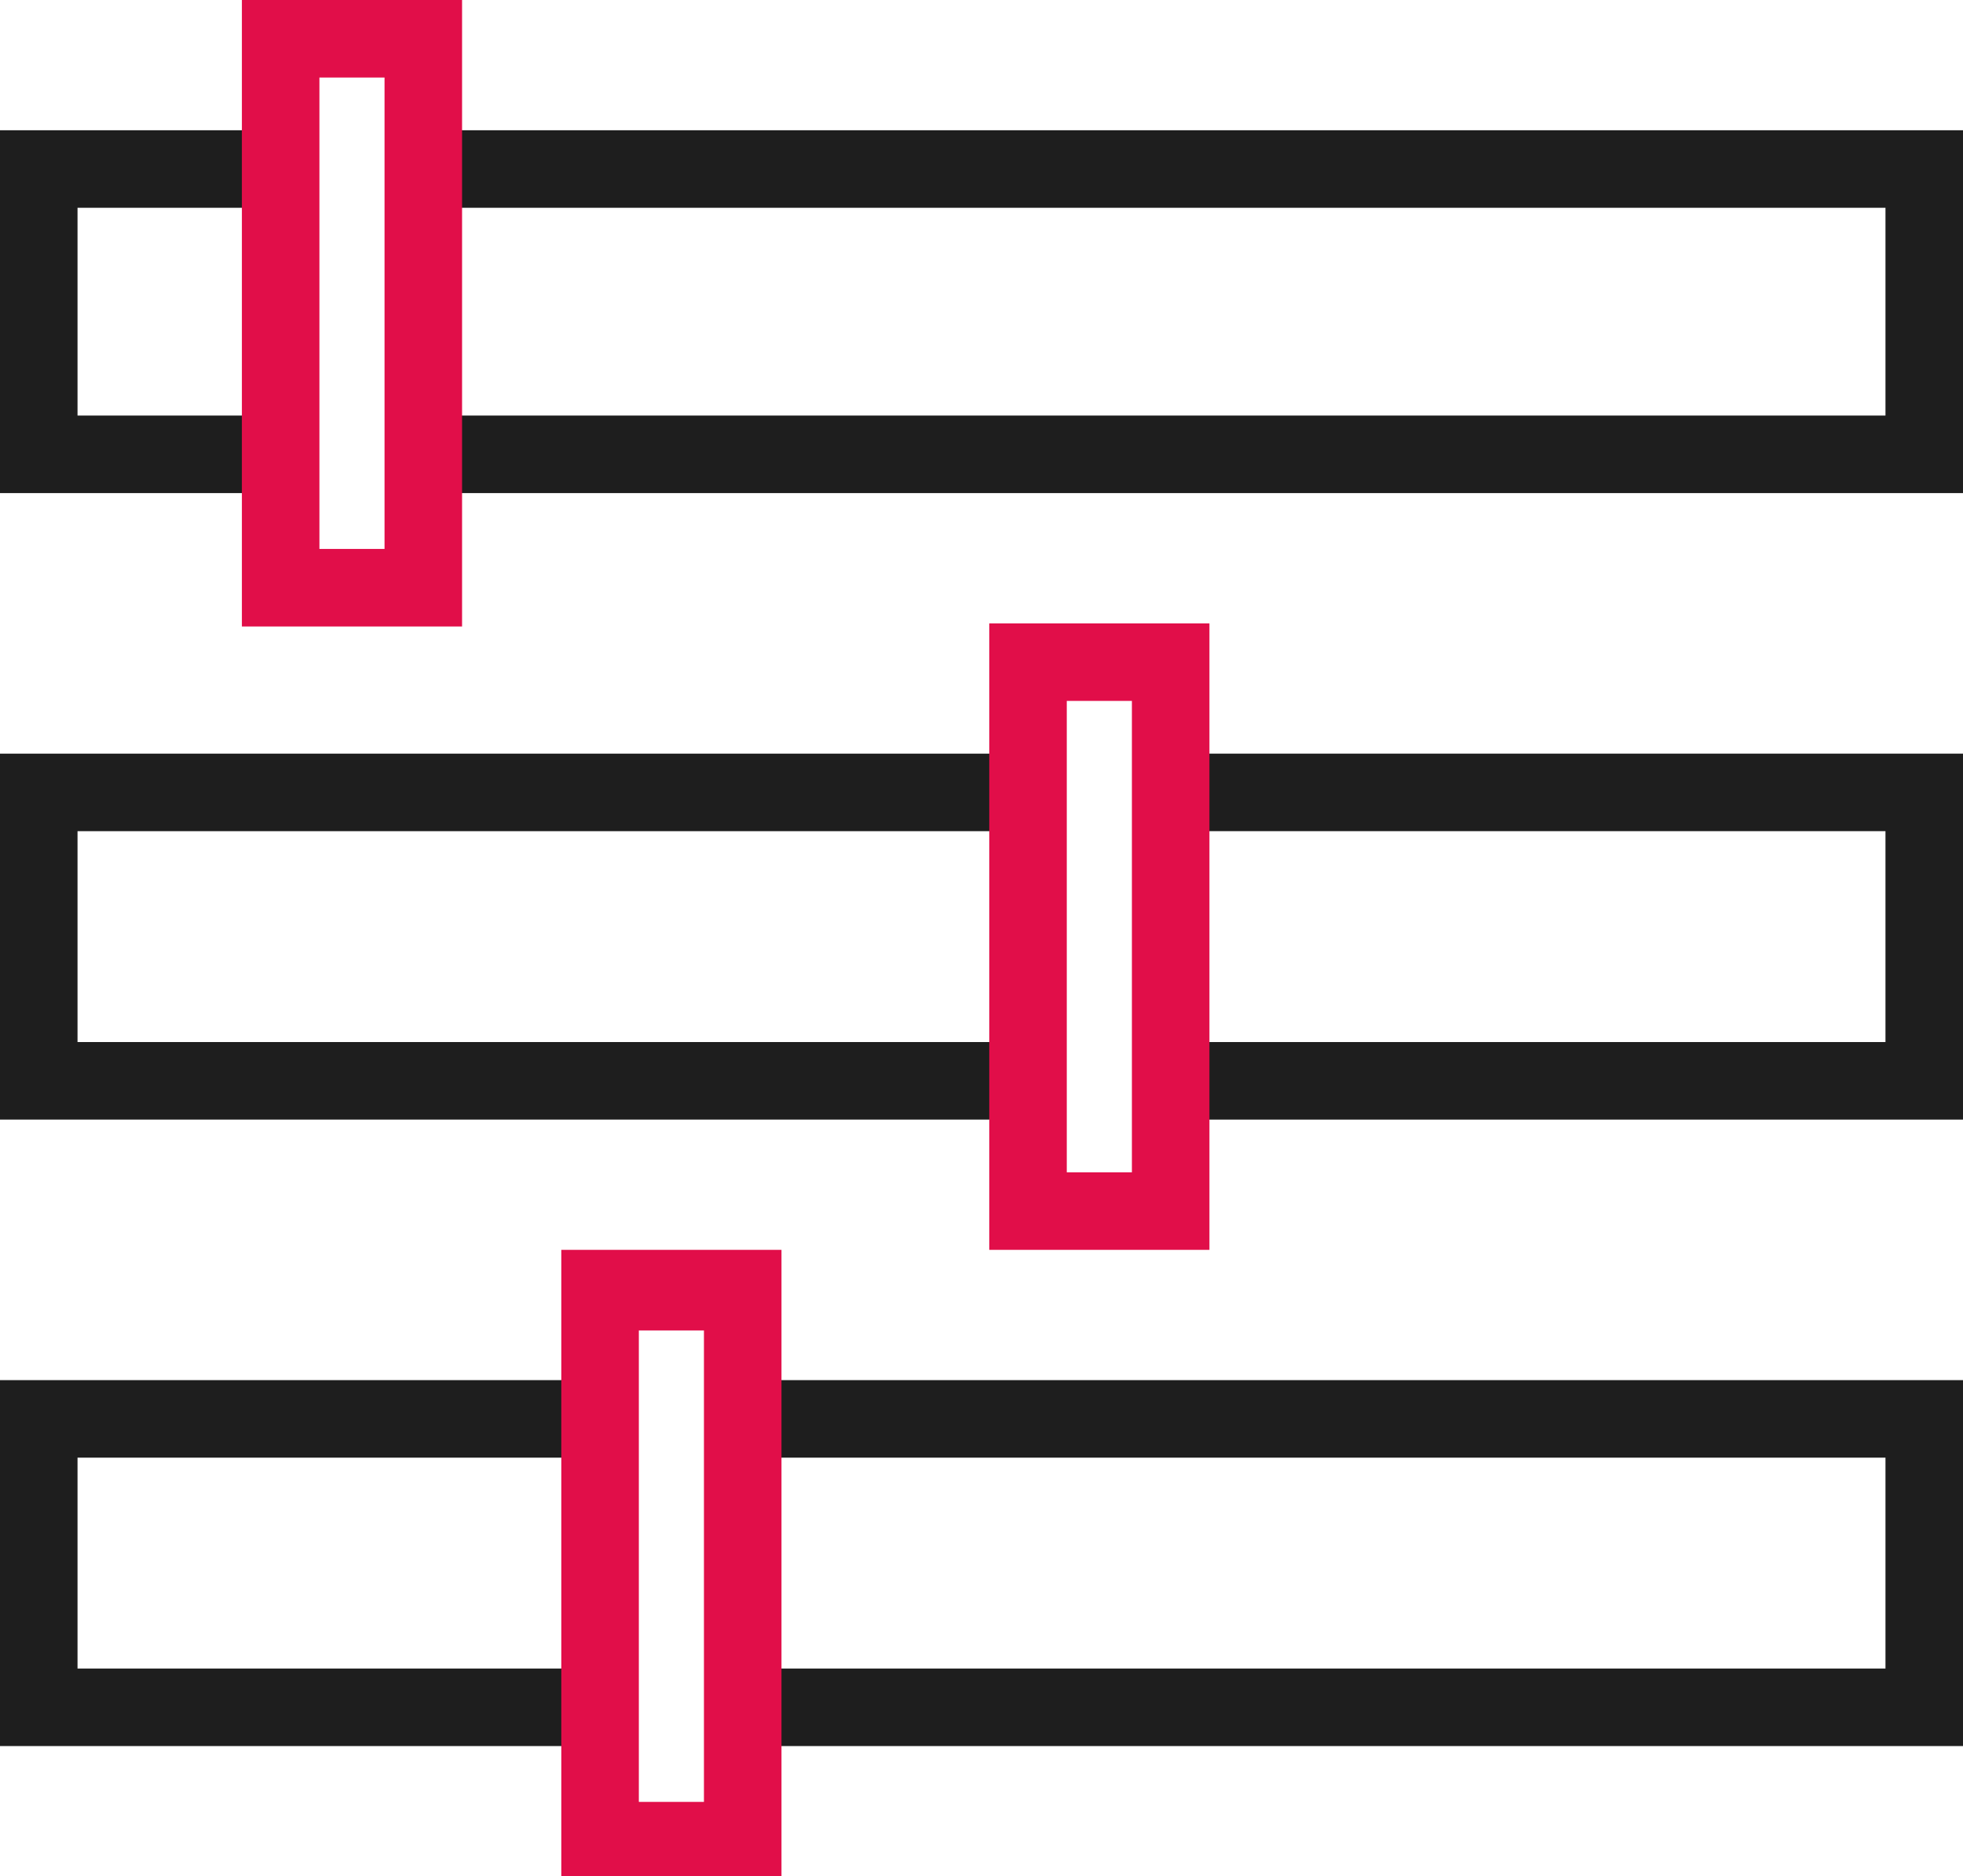
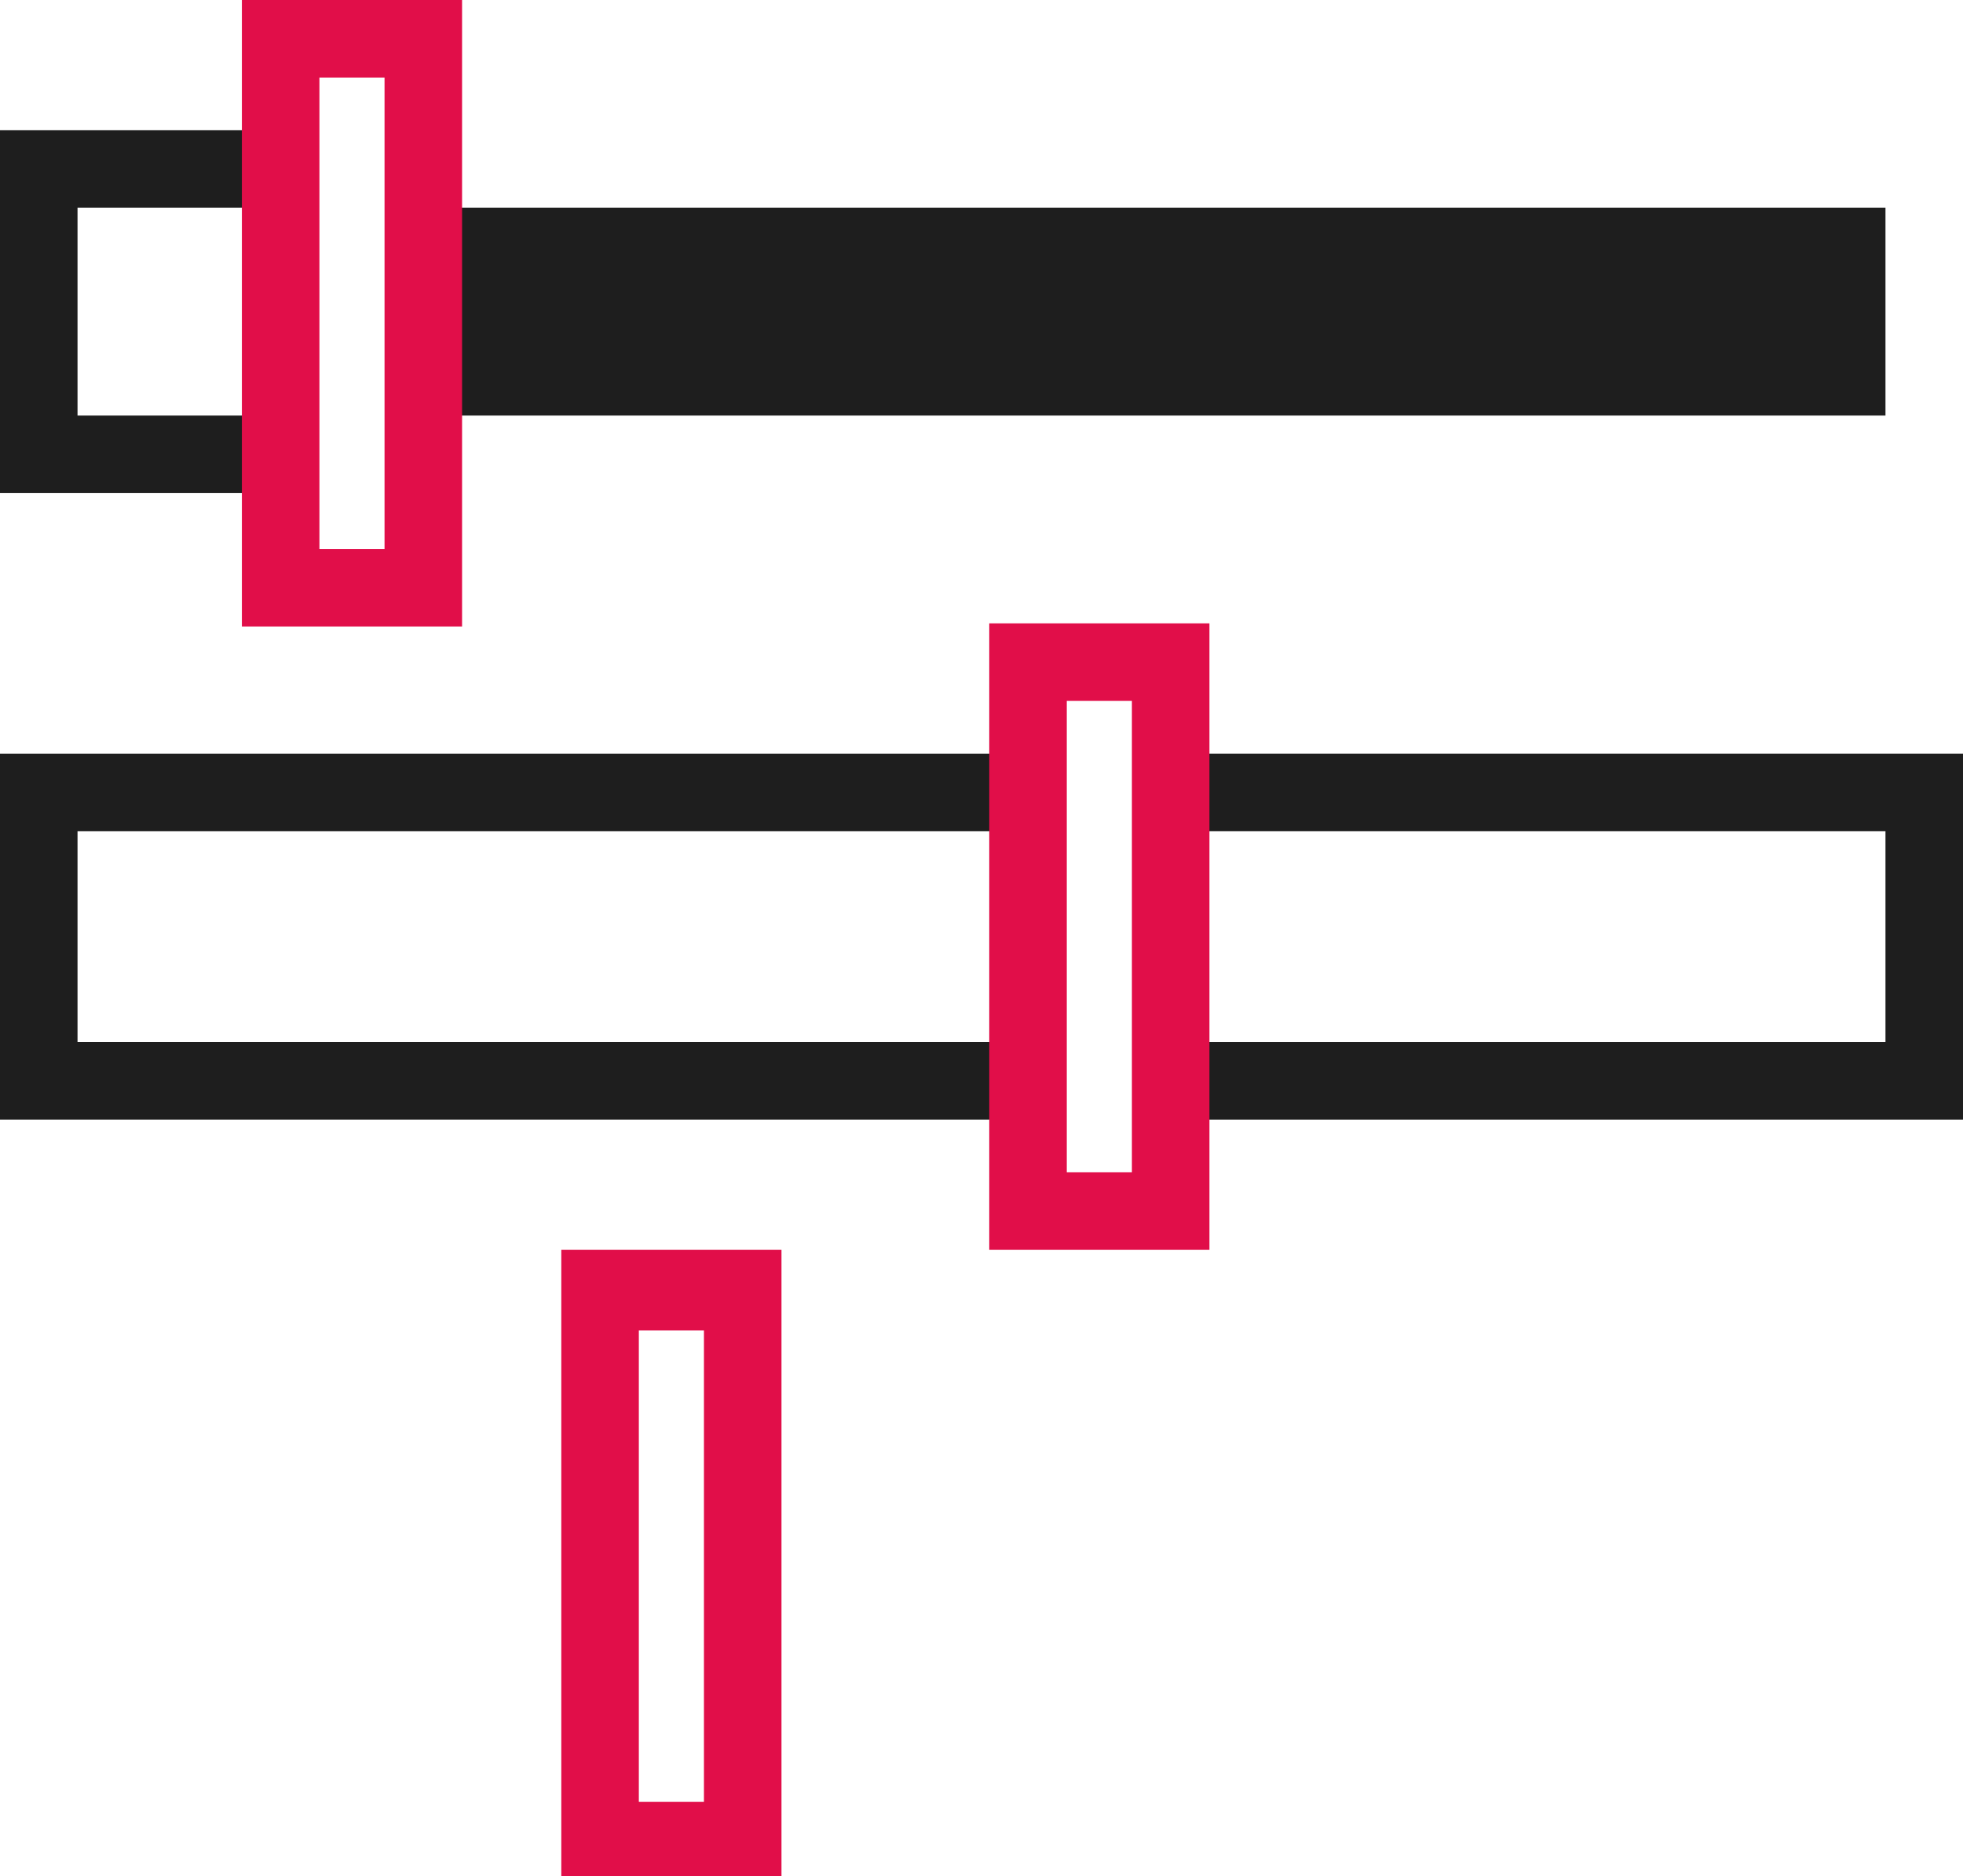
<svg xmlns="http://www.w3.org/2000/svg" id="picto_parametrage" viewBox="0 0 63.3 60.5">
  <defs>
    <style>      .st0 {        fill: #1e1e1e;      }      .st1 {        fill: #e10e49;      }    </style>
  </defs>
  <path id="Tracé_3404" class="st0" d="M0,4.2v11.7h9.2v-2.5H2.5v-6.7h6.3v-2.5H0Z" />
-   <path id="Tracé_3405" class="st0" d="M13.6,4.2v2.5h47.2v6.7H13.1v2.5h50.3V4.2H13.6Z" />
+   <path id="Tracé_3405" class="st0" d="M13.6,4.2v2.5h47.2v6.7H13.1v2.5h50.3H13.6Z" />
  <path id="Tracé_3406" class="st1" d="M10.3,2.5h2.1v15.2h-2.1V2.5ZM7.8,20.2h7.1V0h-7.1v20.2Z" />
-   <path id="Tracé_3407" class="st0" d="M0,44.5v11.8h19.5v-2.5H2.5v-6.8h16.5v-2.5H0Z" />
-   <path id="Tracé_3408" class="st0" d="M23.9,44.5v2.5h36.9v6.8H23.3v2.5h40v-11.8H23.9Z" />
  <path id="Tracé_3409" class="st1" d="M20.6,42.9h2.1v15.2h-2.1v-15.2ZM18.1,60.5h7.1v-20.2h-7.1v20.2Z" />
  <path id="Tracé_3410" class="st0" d="M0,24.3v11.8h33.3v-2.5H2.5v-6.8h30.4v-2.5H0Z" />
  <path id="Tracé_3411" class="st0" d="M37.7,24.3v2.5h23.1v6.8h-23.6v2.5h26.1v-11.8h-25.6Z" />
  <path id="Tracé_3412" class="st1" d="M39,40.3h-7.1v-20.2h7.1v20.2ZM34.4,37.8h2.1v-15.2h-2.1v15.2Z" />
</svg>